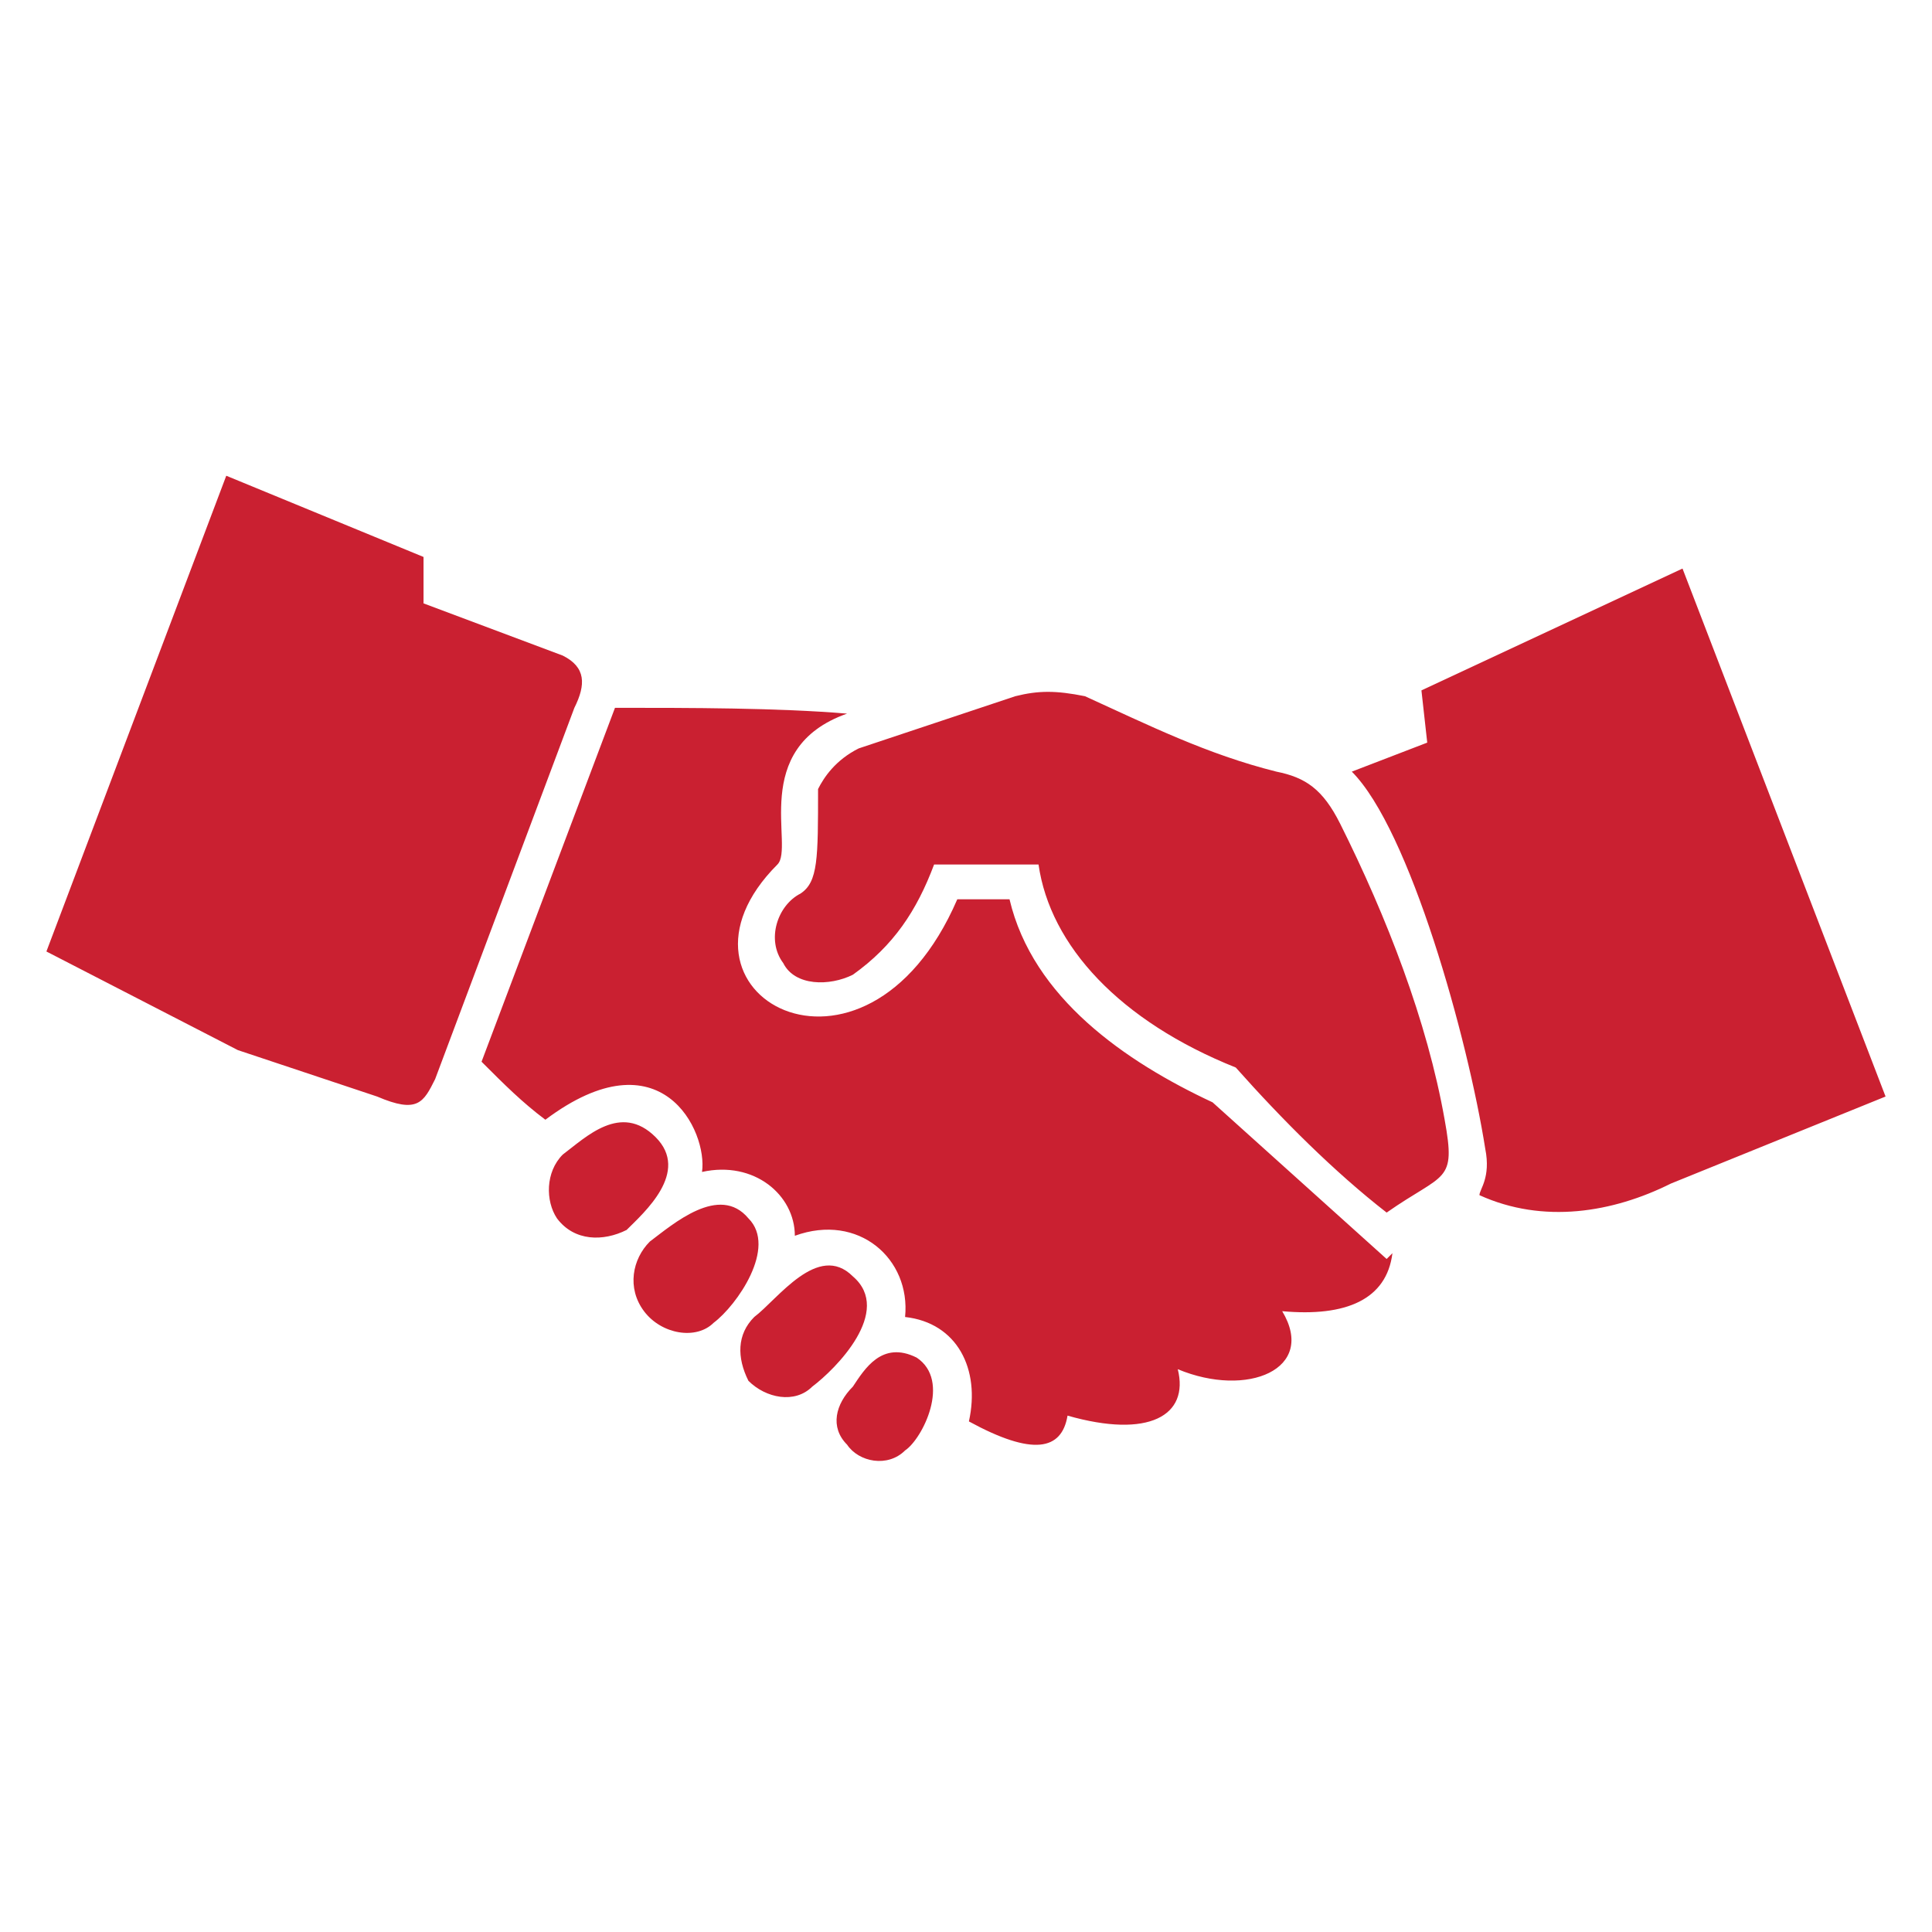
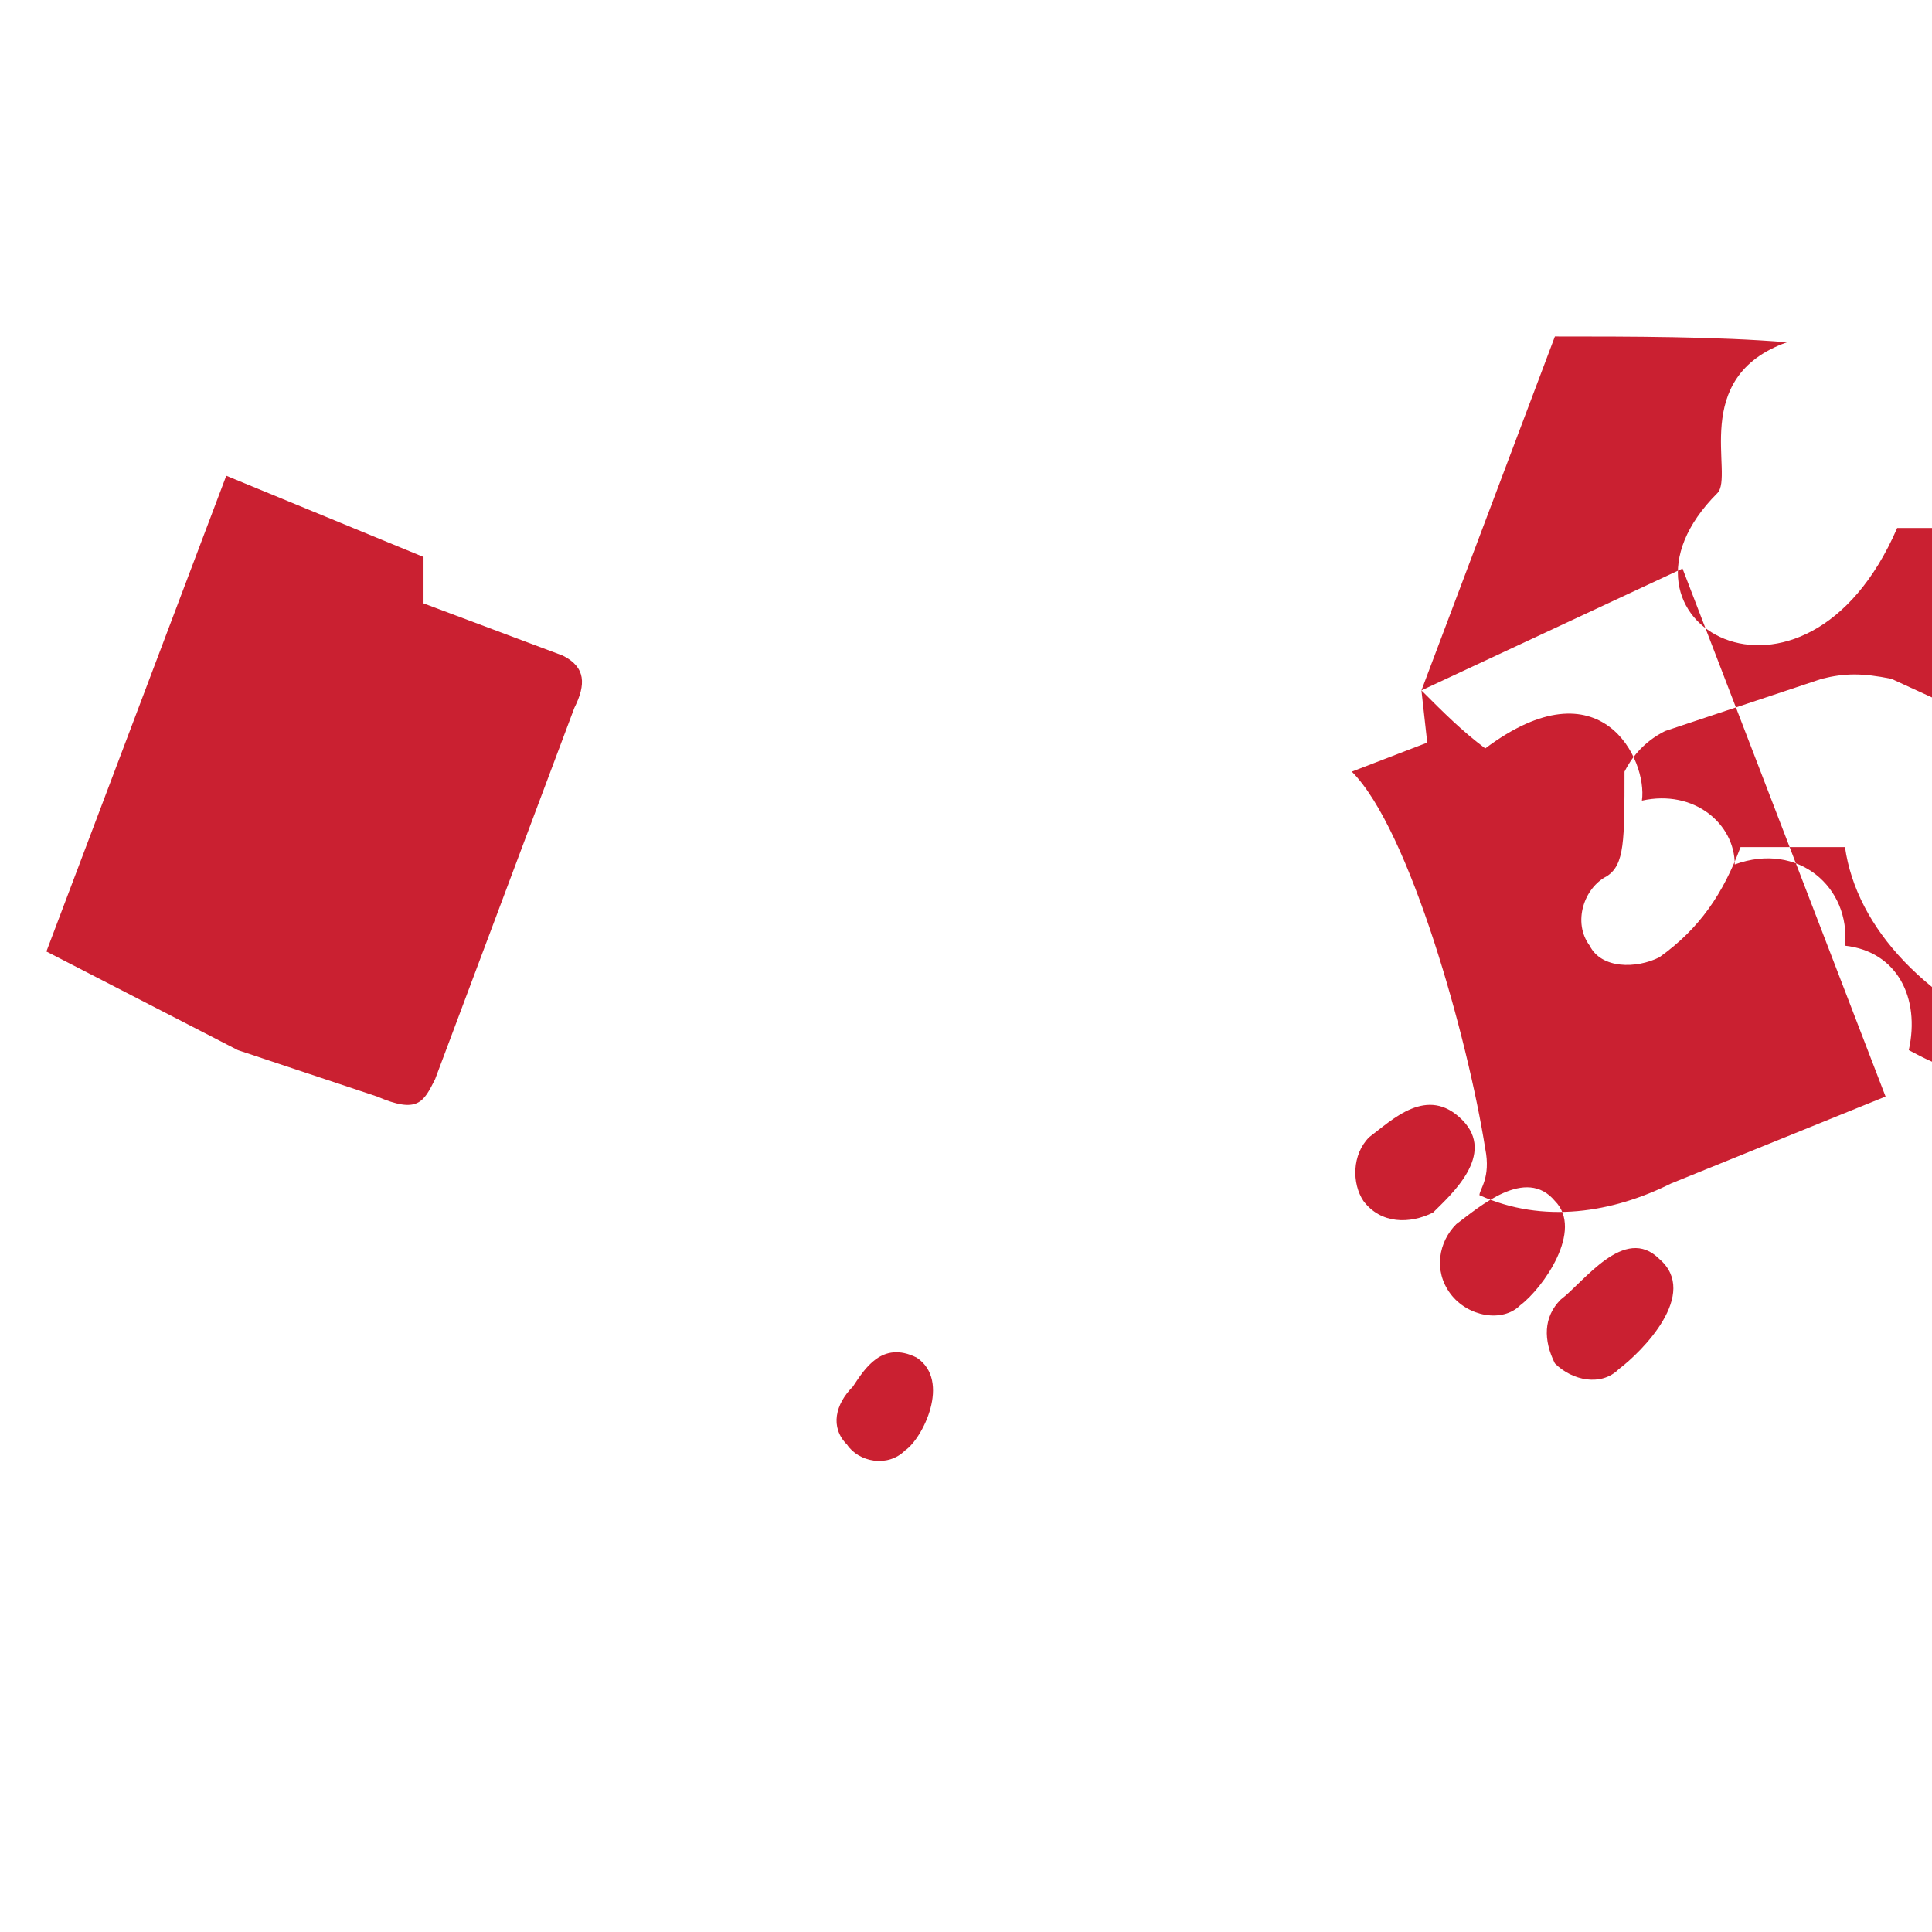
<svg xmlns="http://www.w3.org/2000/svg" width="1200pt" height="1200pt" version="1.1" viewBox="0 0 1200 1200">
-   <path d="m529.73 861.26c7.207-10.812 18.02-28.828 39.641-18.02 21.621 14.414 3.606 50.449-7.207 57.656-10.812 10.812-28.828 7.207-36.035-3.606-10.812-10.812-7.207-25.227 3.606-36.035zm-389.19-565.77 122.52 50.449v28.828l86.488 32.434c14.414 7.207 14.414 18.02 7.207 32.434l-86.488 230.63c-7.207 14.414-10.812 21.621-36.035 10.812l-86.488-28.828-118.92-61.262zm742.34 133.33 162.16-75.676 126.12 327.93-133.33 54.055c-36.035 18.02-79.277 25.227-118.92 7.207 0-3.606 7.207-10.812 3.606-28.828-10.812-68.469-46.848-198.2-82.883-234.23l46.848-18.02-3.606-32.434zm-500.9 10.812-82.883 219.82c14.414 14.414 25.227 25.227 39.641 36.035 72.07-54.055 100.9 7.207 97.297 32.434 32.434-7.207 57.656 14.414 57.656 39.641 39.641-14.414 72.07 14.414 68.469 50.449 32.434 3.606 46.848 32.434 39.641 64.863 39.641 21.621 57.656 18.02 61.262-3.606 50.449 14.414 75.676 0 68.469-28.828 43.242 18.02 86.488 0 64.863-36.035 39.641 3.606 64.863-7.207 68.469-36.035l-3.606 3.606-108.11-97.297c-54.055-25.227-111.71-64.863-126.12-126.12h-32.434c-57.656 133.33-190.99 57.656-111.71-21.621 10.812-10.812-18.02-72.07 43.242-93.695-43.242-3.606-97.297-3.606-144.14-3.606zm115.32 115.32c10.812-7.207 10.812-21.621 10.812-64.863 3.606-7.207 10.812-18.02 25.227-25.227l97.297-32.434c14.414-3.606 25.227-3.606 43.242 0 39.641 18.02 75.676 36.035 118.92 46.848 18.02 3.606 28.828 10.812 39.641 32.434 28.828 57.656 54.055 122.52 64.863 183.79 7.207 39.641 0 32.434-36.035 57.656-32.434-25.227-64.863-57.656-93.695-90.09-72.07-28.828-115.32-75.676-122.52-126.12h-64.863c-10.812 28.828-25.227 50.449-50.449 68.469-14.414 7.207-36.035 7.207-43.242-7.207-10.812-14.414-3.606-36.035 10.812-43.242zm-147.75 162.16c14.414-10.812 36.035-32.434 57.656-10.812 21.621 21.621-7.207 46.848-18.02 57.656-14.414 7.207-32.434 7.207-43.242-7.207-7.207-10.812-7.207-28.828 3.606-39.641zm54.055 54.055c14.414-10.812 43.242-36.035 61.262-14.414 18.02 18.02-7.207 54.055-21.621 64.863-10.812 10.812-32.434 7.207-43.242-7.207-10.812-14.414-7.207-32.434 3.606-43.242zm64.863 46.848c14.414-10.812 39.641-46.848 61.262-25.227 25.227 21.621-10.812 57.656-25.227 68.469-10.812 10.812-28.828 7.207-39.641-3.606-7.207-14.414-7.207-28.828 3.606-39.641z" fill="#ca2031" fill-rule="evenodd" />
+   <path d="m529.73 861.26c7.207-10.812 18.02-28.828 39.641-18.02 21.621 14.414 3.606 50.449-7.207 57.656-10.812 10.812-28.828 7.207-36.035-3.606-10.812-10.812-7.207-25.227 3.606-36.035zm-389.19-565.77 122.52 50.449v28.828l86.488 32.434c14.414 7.207 14.414 18.02 7.207 32.434l-86.488 230.63c-7.207 14.414-10.812 21.621-36.035 10.812l-86.488-28.828-118.92-61.262zm742.34 133.33 162.16-75.676 126.12 327.93-133.33 54.055c-36.035 18.02-79.277 25.227-118.92 7.207 0-3.606 7.207-10.812 3.606-28.828-10.812-68.469-46.848-198.2-82.883-234.23l46.848-18.02-3.606-32.434zc14.414 14.414 25.227 25.227 39.641 36.035 72.07-54.055 100.9 7.207 97.297 32.434 32.434-7.207 57.656 14.414 57.656 39.641 39.641-14.414 72.07 14.414 68.469 50.449 32.434 3.606 46.848 32.434 39.641 64.863 39.641 21.621 57.656 18.02 61.262-3.606 50.449 14.414 75.676 0 68.469-28.828 43.242 18.02 86.488 0 64.863-36.035 39.641 3.606 64.863-7.207 68.469-36.035l-3.606 3.606-108.11-97.297c-54.055-25.227-111.71-64.863-126.12-126.12h-32.434c-57.656 133.33-190.99 57.656-111.71-21.621 10.812-10.812-18.02-72.07 43.242-93.695-43.242-3.606-97.297-3.606-144.14-3.606zm115.32 115.32c10.812-7.207 10.812-21.621 10.812-64.863 3.606-7.207 10.812-18.02 25.227-25.227l97.297-32.434c14.414-3.606 25.227-3.606 43.242 0 39.641 18.02 75.676 36.035 118.92 46.848 18.02 3.606 28.828 10.812 39.641 32.434 28.828 57.656 54.055 122.52 64.863 183.79 7.207 39.641 0 32.434-36.035 57.656-32.434-25.227-64.863-57.656-93.695-90.09-72.07-28.828-115.32-75.676-122.52-126.12h-64.863c-10.812 28.828-25.227 50.449-50.449 68.469-14.414 7.207-36.035 7.207-43.242-7.207-10.812-14.414-3.606-36.035 10.812-43.242zm-147.75 162.16c14.414-10.812 36.035-32.434 57.656-10.812 21.621 21.621-7.207 46.848-18.02 57.656-14.414 7.207-32.434 7.207-43.242-7.207-7.207-10.812-7.207-28.828 3.606-39.641zm54.055 54.055c14.414-10.812 43.242-36.035 61.262-14.414 18.02 18.02-7.207 54.055-21.621 64.863-10.812 10.812-32.434 7.207-43.242-7.207-10.812-14.414-7.207-32.434 3.606-43.242zm64.863 46.848c14.414-10.812 39.641-46.848 61.262-25.227 25.227 21.621-10.812 57.656-25.227 68.469-10.812 10.812-28.828 7.207-39.641-3.606-7.207-14.414-7.207-28.828 3.606-39.641z" fill="#ca2031" fill-rule="evenodd" />
</svg>